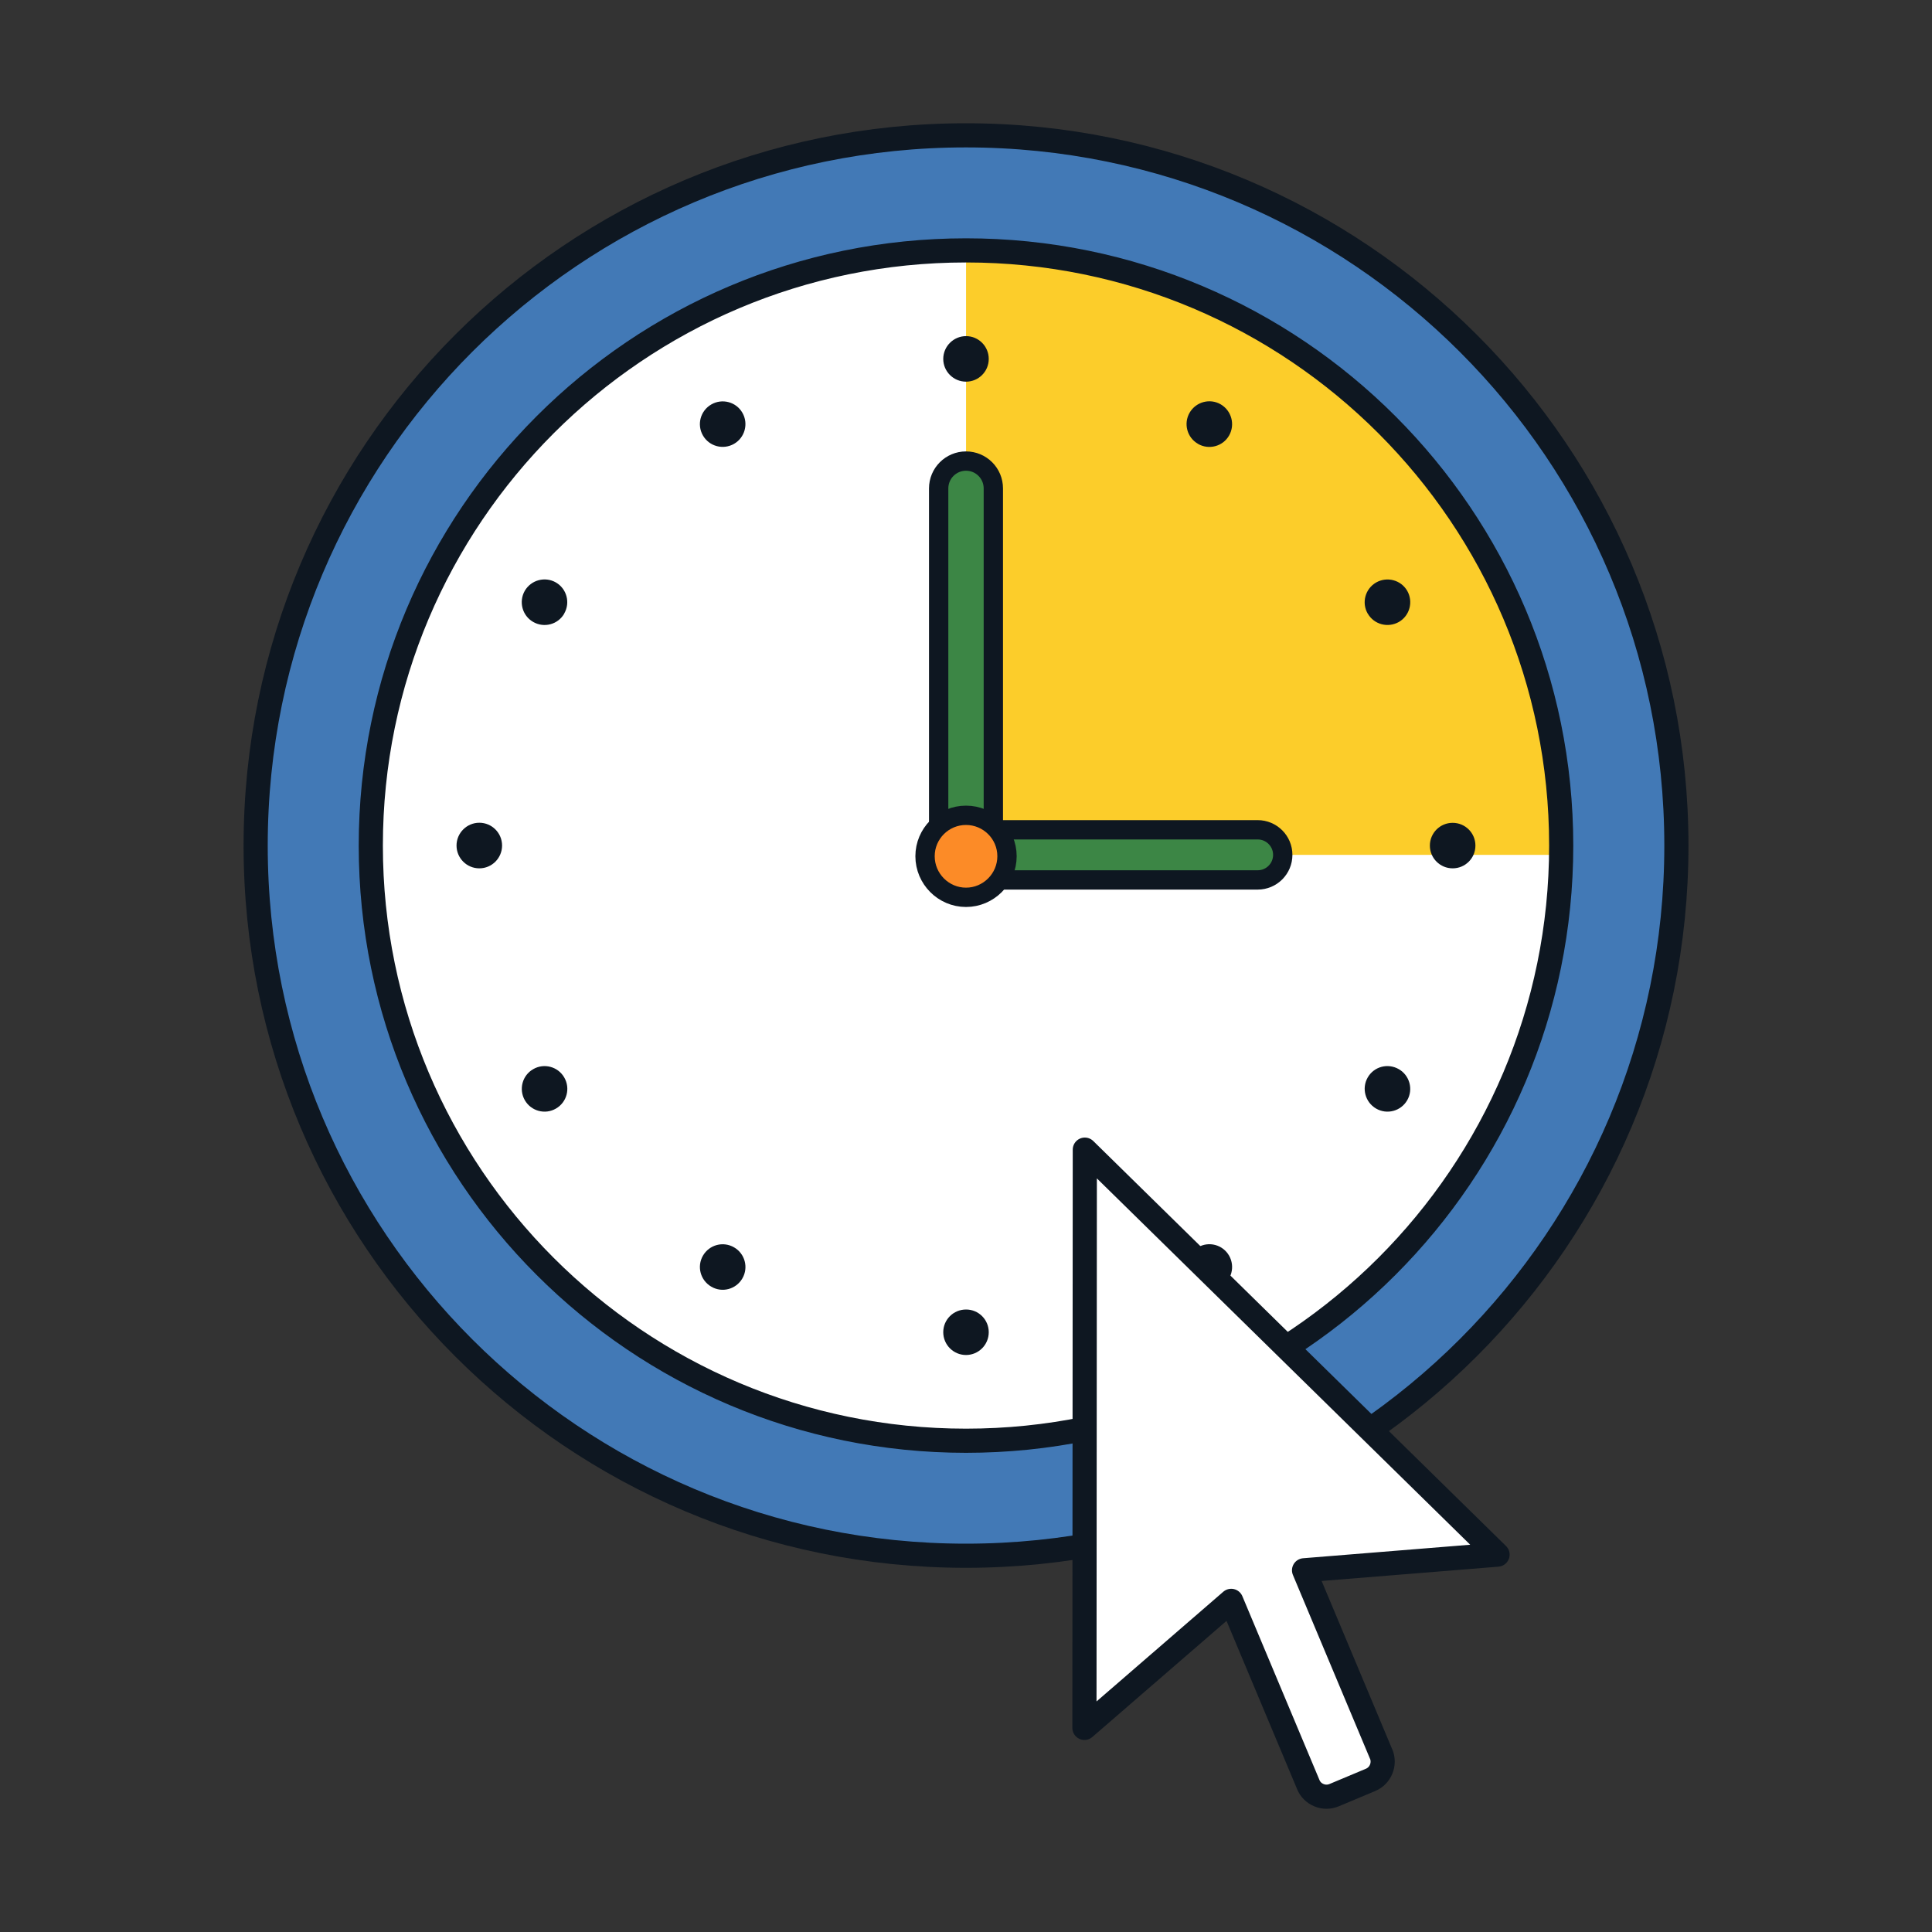
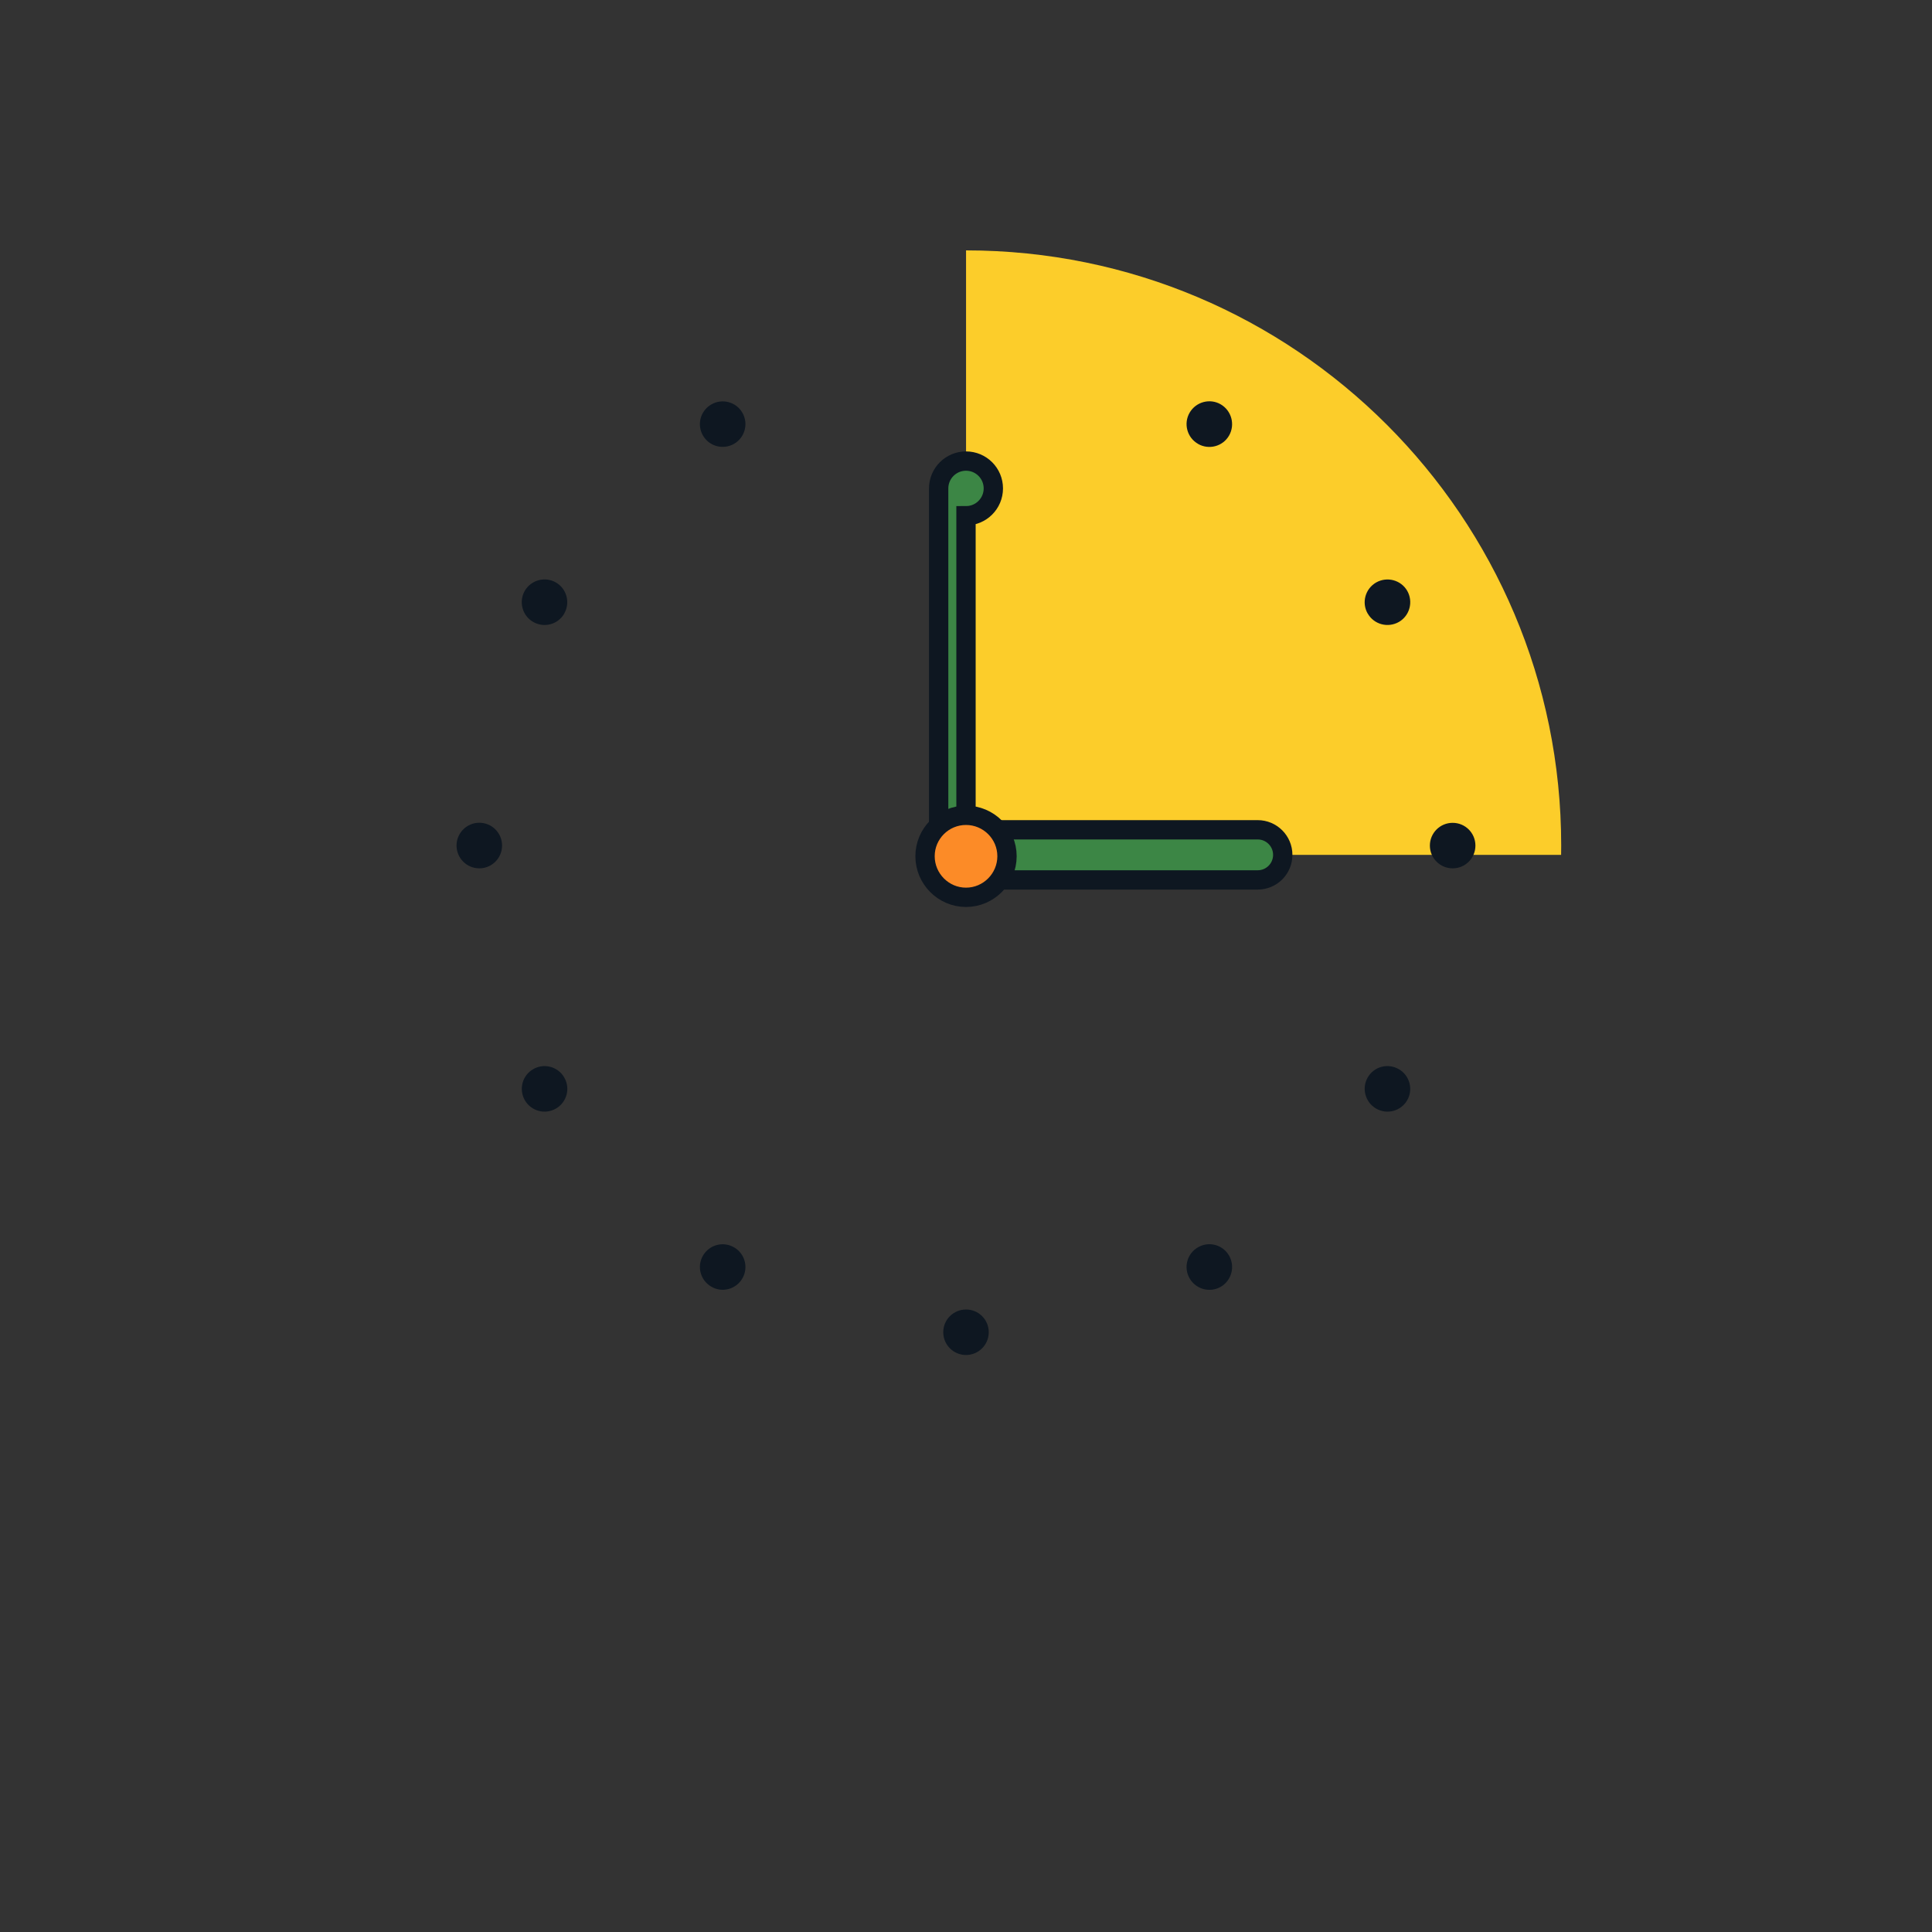
<svg xmlns="http://www.w3.org/2000/svg" id="Time:_Clock_Mouse_Cursor_Filled_" data-name="Time: Clock + Mouse Cursor (Filled)" viewBox="0 0 400 400">
  <rect x="0" y="0" width="400" height="400" fill="#333333" stroke="none" />
  <defs>
    <style>
      .cls-1 {
        fill: #3c8645;
      }

      .cls-1, .cls-2 {
        stroke-width: 4px;
      }

      .cls-1, .cls-2, .cls-3, .cls-4 {
        stroke: #0e1721;
      }

      .cls-1, .cls-2, .cls-4 {
        stroke-miterlimit: 10;
      }

      .cls-5, .cls-3 {
        fill: #fff;
      }

      .cls-2 {
        fill: #fc8b27;
      }

      .cls-6 {
        fill: #fccd2a;
      }

      .cls-3 {
        stroke-linecap: round;
        stroke-linejoin: round;
      }

      .cls-3, .cls-4 {
        stroke-width: 5px;
      }

      .cls-7 {
        fill: #0e1721;
      }

      .cls-4 {
        fill: #4279b6;
      }
    </style>
  </defs>
-   <path class="cls-5" d="M200.01,298.29c-68.05,0-123.24-55.17-123.24-123.22s55.19-123.23,123.24-123.23,123.22,55.17,123.22,123.23-55.19,123.22-123.22,123.22Z" />
  <path class="cls-6" d="M323.23,175.07c0,.64,0,1.28-.02,1.92h-123.2V51.84c68.03,0,123.22,55.17,123.22,123.23Z" />
  <g>
    <g>
-       <path class="cls-4" d="M199.98,28.02c-81.2,0-147.05,65.79-147.05,147.05s65.85,147.03,147.05,147.03,147.1-65.8,147.1-147.03S281.25,28.02,199.98,28.02ZM200.01,298.29c-68.05,0-123.24-55.17-123.24-123.22s55.19-123.23,123.24-123.23,123.22,55.17,123.22,123.23-55.19,123.22-123.22,123.22Z" />
      <g>
-         <path class="cls-7" d="M200.01,79.02c-2.6,0-4.72-2.11-4.72-4.71s2.13-4.72,4.72-4.72,4.7,2.11,4.7,4.72-2.11,4.71-4.7,4.71" />
        <path class="cls-7" d="M151.98,91.89c-2.26,1.3-5.14.53-6.44-1.72-1.31-2.26-.53-5.14,1.74-6.44,2.24-1.29,5.13-.53,6.42,1.72,1.31,2.26.52,5.15-1.72,6.44" />
        <path class="cls-7" d="M116.82,127.04c-1.29,2.26-4.18,3.03-6.44,1.72-2.26-1.3-3.02-4.19-1.73-6.44,1.31-2.25,4.19-3.02,6.44-1.73,2.26,1.31,3.02,4.2,1.72,6.44" />
        <path class="cls-7" d="M103.95,175.06c0,2.59-2.1,4.72-4.71,4.72s-4.72-2.12-4.72-4.72,2.12-4.72,4.72-4.72,4.71,2.12,4.71,4.72" />
        <path class="cls-7" d="M116.82,223.08c1.31,2.25.54,5.14-1.72,6.44-2.26,1.31-5.14.52-6.44-1.73-1.29-2.25-.53-5.14,1.73-6.43,2.25-1.31,5.14-.53,6.43,1.72" />
        <path class="cls-7" d="M151.98,258.25c2.25,1.29,3.03,4.18,1.72,6.43-1.3,2.25-4.18,3.03-6.42,1.72-2.26-1.3-3.05-4.18-1.74-6.43,1.31-2.26,4.18-3.03,6.44-1.72" />
        <path class="cls-7" d="M200,271.12c2.6-.01,4.71,2.09,4.71,4.7s-2.11,4.71-4.7,4.72c-2.6,0-4.72-2.11-4.72-4.72s2.11-4.7,4.72-4.7" />
        <path class="cls-7" d="M248.03,258.24c2.25-1.31,5.14-.54,6.44,1.73,1.29,2.26.51,5.14-1.71,6.44-2.26,1.31-5.15.53-6.46-1.73-1.31-2.26-.53-5.15,1.73-6.44" />
        <path class="cls-7" d="M283.17,223.08c1.29-2.26,4.17-3.03,6.44-1.72,2.25,1.3,3.03,4.18,1.74,6.43-1.3,2.25-4.17,3.04-6.44,1.73-2.25-1.3-3.04-4.19-1.74-6.44" />
        <path class="cls-7" d="M296.04,175.07c0-2.6,2.11-4.72,4.72-4.71,2.61,0,4.71,2.11,4.71,4.71s-2.1,4.71-4.71,4.71-4.72-2.11-4.72-4.71" />
        <path class="cls-7" d="M283.17,127.04c-1.3-2.24-.53-5.13,1.74-6.44,2.27-1.29,5.14-.52,6.44,1.72,1.29,2.26.52,5.14-1.71,6.44-2.28,1.3-5.16.54-6.46-1.72" />
        <path class="cls-7" d="M248.03,91.89c-2.26-1.29-3.04-4.19-1.73-6.45,1.32-2.26,4.2-3.02,6.43-1.73,2.25,1.31,3.03,4.2,1.74,6.46-1.29,2.26-4.19,3.03-6.44,1.73" />
      </g>
      <path class="cls-1" d="M260.39,182.18h-60.5c-2.86,0-5.19-2.32-5.19-5.19s2.32-5.19,5.19-5.19h60.5c2.86,0,5.19,2.32,5.19,5.19s-2.32,5.19-5.19,5.19Z" />
-       <path class="cls-1" d="M200,180.64c-3.12,0-5.66-2.53-5.66-5.66v-73.86c0-3.12,2.53-5.66,5.66-5.66s5.66,2.53,5.66,5.66v73.86c0,3.12-2.53,5.66-5.66,5.66Z" />
+       <path class="cls-1" d="M200,180.64c-3.12,0-5.66-2.53-5.66-5.66v-73.86c0-3.12,2.53-5.66,5.66-5.66s5.66,2.53,5.66,5.66c0,3.12-2.53,5.66-5.66,5.66Z" />
      <path class="cls-2" d="M208.49,177.27c0,4.68-3.82,8.51-8.49,8.51s-8.48-3.83-8.48-8.51,3.8-8.47,8.48-8.47,8.49,3.8,8.49,8.47" />
    </g>
-     <path class="cls-3" d="M285.95,363.13c.87,2.09-.11,4.51-2.2,5.38l-7.51,3.15c-1.02.43-2.14.44-3.15.02-1.02-.41-1.82-1.2-2.23-2.22l-15.95-38.02-30.39,26.3.08-119.72,85.45,83.85-40.06,3.24,15.95,38.03Z" />
  </g>
</svg>